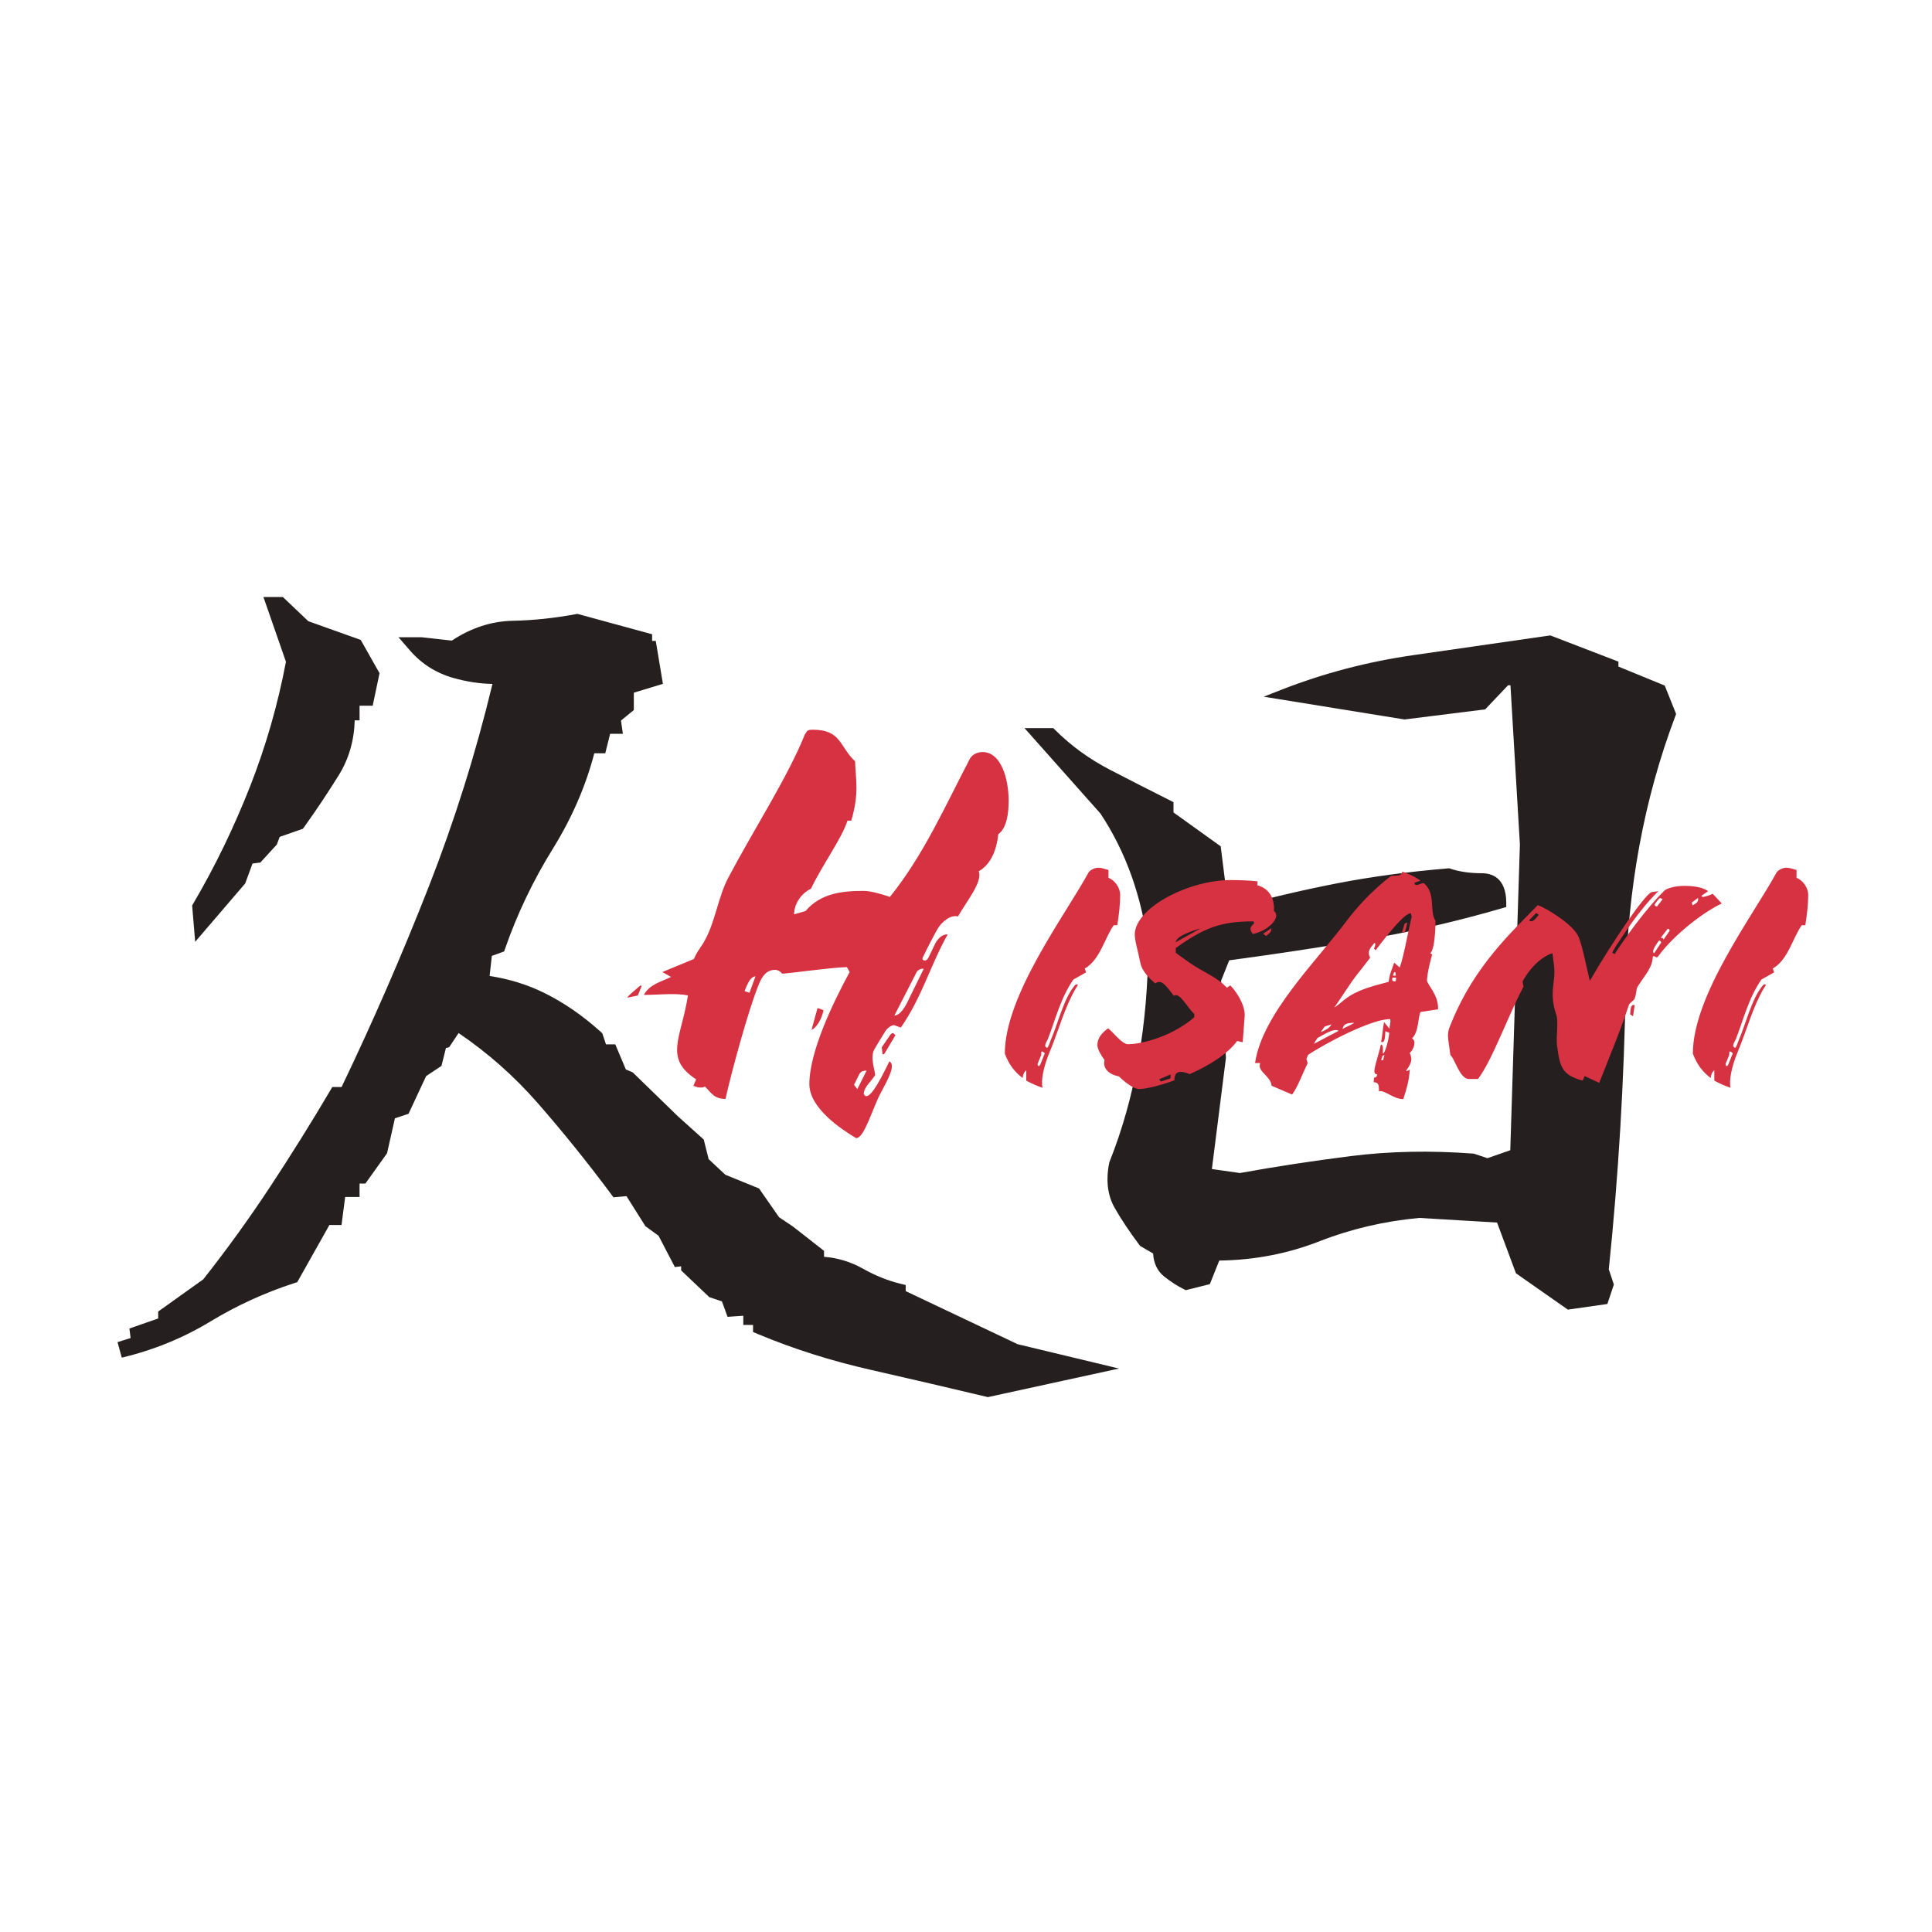
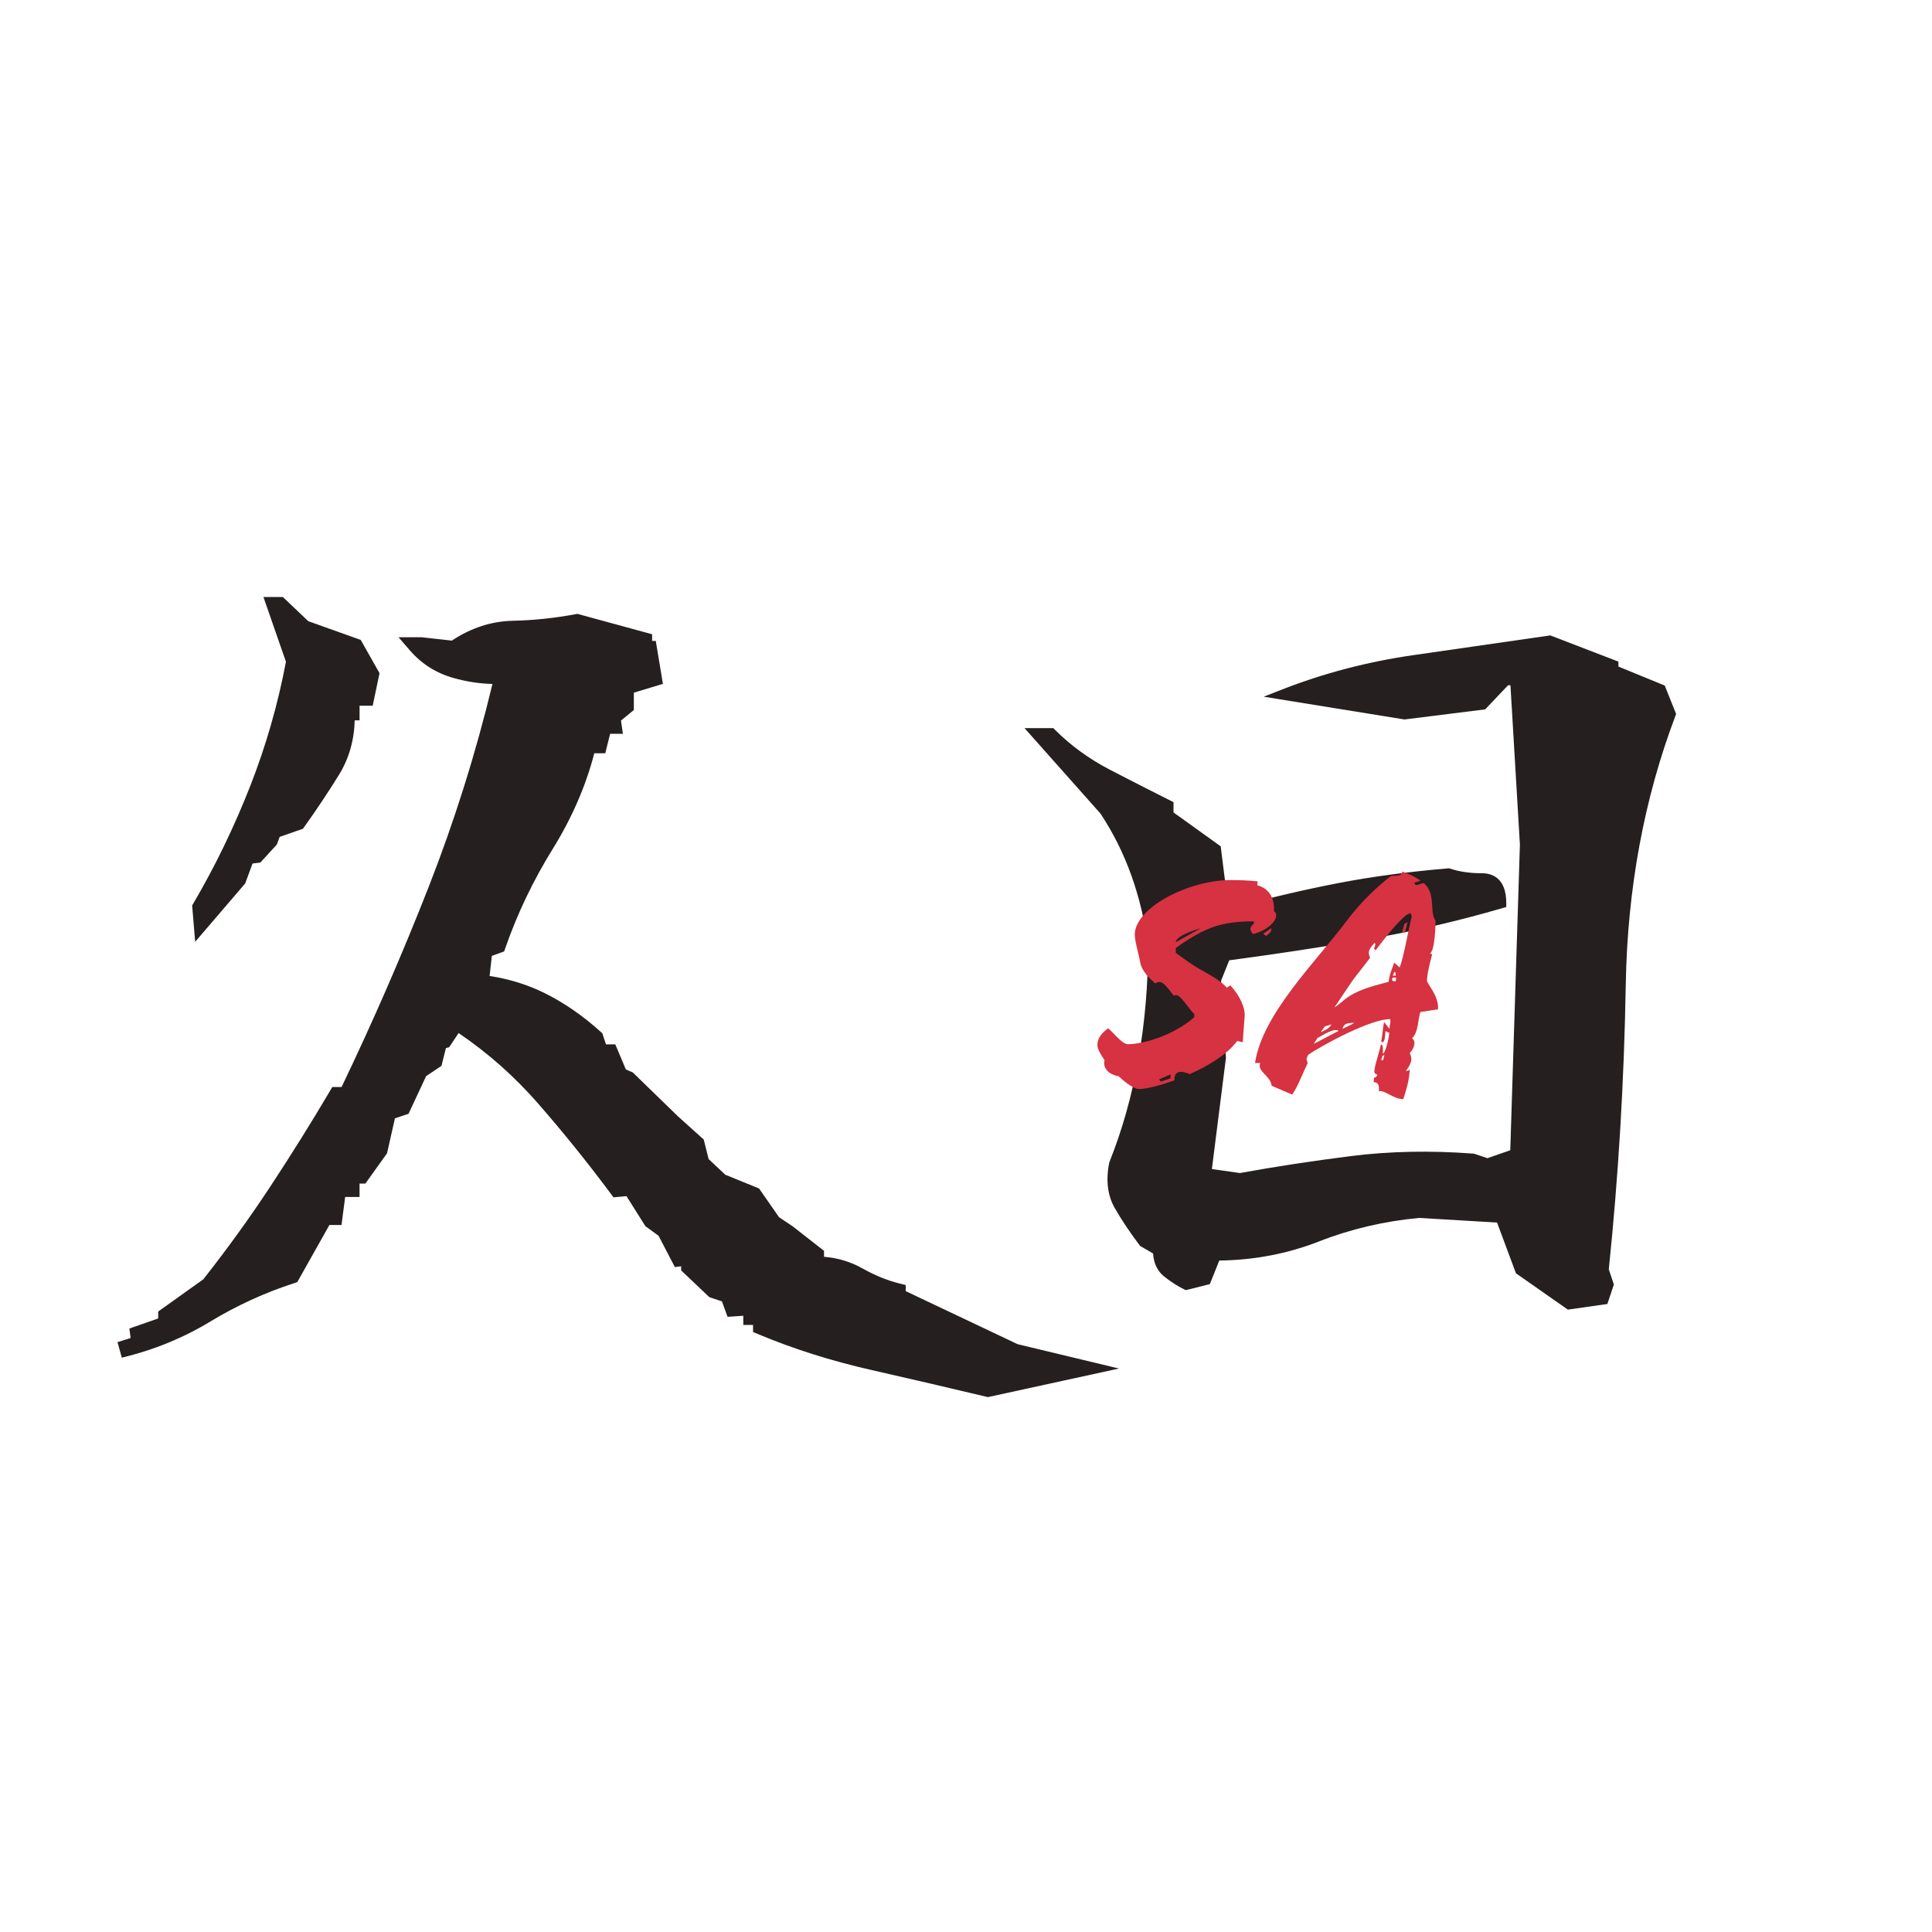
<svg xmlns="http://www.w3.org/2000/svg" style="color: #fff;" id="Layer_1" viewBox="0 0 1080 1080">
  <defs>
    <style>.cls-1{fill:#d63241;}.cls-2{fill:#261f1f;}</style>
  </defs>
  <g>
    <g>
      <path class="cls-2" d="M552.2,776.37c-20.9-4.99-42.37-9.99-64.39-14.99-22.04-4.99-42.82-11.58-62.35-19.76v-5.45h-5.45v-5.45l-10.22,.68-2.73-7.5-8.18-2.73-13.63-12.95v-5.45l-5.45,.68-8.18-15.67-7.5-5.45-11.58-18.4-7.5,.68c-13.18-17.72-26.91-34.75-41.22-51.11-14.31-16.35-30.56-30.43-48.72-42.25l-6.81,10.22-2.72,.68-2.73,10.9-8.18,5.45-9.54,20.44-8.18,2.72-4.77,21.12-10.22,14.31h-5.45v7.5h-7.5l-2.04,15.67h-5.45l-18.4,32.71c-16.81,5.45-32.71,12.72-47.7,21.81-14.99,9.09-31.12,15.67-48.38,19.76l10.9-3.41-.68-5.45,15.67-5.45v-4.77l23.85-17.04c13.63-17.26,26.34-34.86,38.16-52.81,11.81-17.94,22.93-35.77,33.39-53.49h5.45c18.16-37.7,34.86-75.98,50.08-114.82,15.21-38.84,27.6-78.7,37.14-119.59-8.63,.46-17.38-.56-26.23-3.07-8.86-2.49-16.25-7.15-22.15-13.97h2.73l18.4,2.04c10.44-7.26,21.46-11.01,33.05-11.24,11.58-.22,23.51-1.47,35.77-3.75l37.48,10.22v4.77h2.73l2.73,16.35-15.67,4.77v10.9l-7.5,6.13,.68,4.77h-5.45l-2.72,10.9h-6.13c-4.55,19.08-12.38,37.59-23.51,55.53-11.14,17.95-20.1,36.69-26.92,56.22l-7.5,2.73-2.04,18.4c12.27,1.36,23.61,4.66,34.07,9.88,10.45,5.23,20.44,12.16,29.98,20.78l2.73,8.18h5.45l5.45,12.95,4.77,2.04,24.53,23.85,13.63,12.27,2.72,10.9,10.9,10.22,18.4,7.5,10.9,15.67,8.18,5.45,15.67,12.27v5.45c8.62,0,16.58,2.04,23.85,6.13,7.26,4.09,14.53,7.05,21.81,8.86v2.73l65.56,31.08,38.01,9.13-53.15,11.58ZM112.69,515.39l-.68-8.18c12.27-20.89,22.93-42.93,32.03-66.1,9.08-23.17,15.9-47.02,20.44-71.55l-10.9-31.34h2.73l13.63,12.95,28.62,10.22,8.86,15.67-2.73,12.95h-8.18v8.18h-2.73c.45,12.27-2.28,23.17-8.18,32.71-5.91,9.54-12.27,19.08-19.08,28.62l-13.63,4.77-2.04,5.45-7.5,8.18-5.45,.68-4.77,12.95-20.44,23.85Z" />
      <path class="cls-2" d="M552.15,780.98l-1-.24c-20.45-4.88-42.1-9.92-64.34-14.98-22.17-5.02-43.4-11.75-63.09-20l-2.76-1.16v-3.94h-5.45v-5.14l-8.8,.59-3.14-8.63-7.06-2.36-15.75-14.97v-2.29l-3.5,.44-9.13-17.51-7.34-5.34-10.58-16.8-7.26,.66-1.51-2.02c-13.08-17.58-26.87-34.68-41-50.83-12.97-14.82-27.78-27.92-44.08-38.98l-5.29,7.93-1.79,.45-2.49,9.97-8.58,5.72-9.83,21.06-7.61,2.53-4.41,19.54-12.1,16.93h-3.27v7.5h-8.04l-2.04,15.67h-6.77l-17.97,31.95-1.67,.54c-16.38,5.31-32.11,12.5-46.75,21.37-15.3,9.28-32.01,16.11-49.67,20.29l-2.38-8.67,7.31-2.29-.67-5.33,16.09-5.6v-3.88l25.21-18.01c13.31-16.88,25.94-34.37,37.54-51.99,11.66-17.72,22.86-35.65,33.27-53.3l1.31-2.21h5.19c17.56-36.61,33.95-74.26,48.72-111.96,14.37-36.69,26.35-74.8,35.62-113.36-7.18-.15-14.47-1.27-21.75-3.32-9.67-2.72-17.86-7.89-24.33-15.35l-6.44-7.45,13.07,.03,16.75,1.86c10.73-7.12,22.2-10.85,34.11-11.09,11.3-.22,23.09-1.45,35.04-3.67l1.01-.19,41.79,11.4v3.71h2.04l4,24.01-16.26,4.95v9.7l-7.18,5.88,1.06,7.39h-7.13l-2.72,10.9h-6.13c-4.75,18.27-12.54,36.22-23.2,53.41-10.9,17.56-19.81,36.18-26.49,55.33l-.7,2.02-6.88,2.5-1.25,11.24c11.05,1.67,21.5,4.94,31.12,9.74,10.77,5.39,21.19,12.61,30.99,21.47l.88,.79,2.07,6.22h5.2l5.91,14.03,3.87,1.66,25.07,24.37,14.59,13.13,2.74,10.95,9.33,8.74,18.86,7.68,11.18,16.07,7.74,5.18,17.4,13.62v3.32c7.68,.61,14.92,2.8,21.55,6.53,6.9,3.88,13.86,6.71,20.69,8.41l3.41,.85v3.4l62.57,29.66,56.66,13.61-73.35,15.99Zm-122.2-42.38c18.43,7.53,38.21,13.71,58.84,18.38,21.92,4.98,43.25,9.95,63.44,14.76l32.95-7.18-19.36-4.65-68.56-32.5v-2.14c-6.5-1.92-13.05-4.73-19.51-8.37-6.55-3.68-13.84-5.55-21.64-5.55h-4.5v-7.76l-13.81-10.81-8.74-5.83-10.63-15.28-17.94-7.31-12.48-11.7-2.71-10.85-12.73-11.46-23.93-23.27-5.67-2.43-5-11.87h-5.71l-3.38-10.12c-8.94-7.96-18.39-14.45-28.1-19.31-9.95-4.96-20.9-8.14-32.55-9.43l-4.47-.5,2.85-25.65,8.12-2.95c6.82-19.06,15.77-37.58,26.63-55.09,10.82-17.44,18.54-35.68,22.95-54.2l.82-3.46h6.17l2.72-10.9h3.78l-.31-2.15,7.81-6.39v-12.1l15.08-4.59-1.45-8.7h-3.41v-5.83l-33.17-9.05c-12.09,2.19-24.02,3.41-35.49,3.64-10.63,.22-20.91,3.73-30.57,10.44l-1.39,.96-8.27-.92c2.88,1.63,6,2.92,9.33,3.85,8.35,2.36,16.68,3.33,24.78,2.91l5.98-.32-1.36,5.83c-9.54,40.89-22.1,81.33-37.33,120.21-15.2,38.78-32.1,77.52-50.22,115.13l-1.23,2.55h-5.71c-10.12,17.06-20.94,34.36-32.2,51.46-11.86,18.01-24.77,35.89-38.39,53.12l-.4,.5-22.48,16.06v1.51c5.37-2.5,10.59-5.28,15.65-8.35,14.73-8.93,30.53-16.22,46.97-21.69l18.83-33.48h4.13l2.04-15.67h6.95v-7.5h7.63l8.35-11.69,5.13-22.71,8.75-2.92,9.25-19.83,7.78-5.18,2.96-11.83,3.66-.91,8.32-12.48,3.73,2.43c18.46,12.01,35.16,26.49,49.65,43.06,13.74,15.71,27.17,32.3,39.94,49.36l7.73-.7,12.59,20,7.65,5.56,7.22,13.84,7.41-.93v8.62l11.5,10.93,9.29,3.1,2.31,6.36,11.65-.78v5.76h5.45v6.94ZM109.1,526.49l-1.69-20.33,.72-1.23c12.06-20.54,22.73-42.56,31.72-65.46,8.79-22.42,15.52-45.82,19.99-69.56l-12.59-36.19h10.85l14.24,13.53,29.3,10.46,10.52,18.61-3.83,18.18h-7.33v8.18h-2.71c-.31,11.27-3.28,21.54-8.87,30.57-5.95,9.6-12.42,19.32-19.25,28.87l-.83,1.16-12.99,4.54-1.61,4.3-9.2,10.04-4.37,.55-4.1,11.14-27.98,32.64Zm53.47-176.11l6.55,18.83-.22,1.17c-4.58,24.7-11.53,49.05-20.68,72.37-7.17,18.26-15.39,35.98-24.52,52.87l5.48-6.4,5.44-14.76,6.53-.82,5.79-6.31,2.48-6.6,14.27-4.99c6.4-9.02,12.49-18.17,18.09-27.21,5.39-8.72,7.92-18.87,7.51-30.17l-.17-4.66h2.89v-8.18h9.03l1.62-7.71-7.2-12.73-27.94-9.98-4.95-4.7Z" />
    </g>
    <g>
      <path class="cls-2" d="M877.16,728.93l-27.26-19.08-10.9-29.3-45.65-2.72c-19.99,1.82-38.96,6.25-56.9,13.29-17.95,7.05-36.91,10.56-56.9,10.56l-5.45,13.63-10.9,2.73c-3.64-1.81-7.16-4.09-10.56-6.81-3.41-2.72-5.11-6.81-5.11-12.27l-8.18-4.77c-5.45-7.26-10-14.08-13.63-20.44-3.64-6.36-4.55-14.08-2.73-23.17,7.26-18.17,12.71-37.59,16.35-58.26,3.63-20.66,5.45-41.91,5.45-63.71-1.82-14.07-5-27.48-9.54-40.2-4.55-12.71-10.46-24.53-17.72-35.43l-38.16-42.93h8.18c9.08,9.09,19.53,16.69,31.34,22.83,11.81,6.13,23.17,11.92,34.07,17.38v5.45l26.58,19.08,2.73,21.81-2.73,13.63h10.9c19.98-5.45,39.41-9.99,58.26-13.63,18.85-3.63,39.18-6.36,60.99-8.18,5.45,1.82,11.69,2.72,18.74,2.72s10.56,4.55,10.56,13.63c-24.99,7.27-50.08,13.06-75.3,17.38-25.21,4.32-51.45,8.29-78.7,11.92l-5.45,13.63,2.73,43.61-8.18,64.73,19.08,2.73c19.98-3.63,40.77-6.81,62.35-9.54,21.57-2.72,44.17-3.17,67.8-1.36l8.18,2.73,15.67-5.45,5.45-173.08-5.45-91.99h-5.45l-12.95,13.63-43.61,5.45-67.46-10.9c23.17-9.08,47.46-15.44,72.91-19.08,25.43-3.63,50.65-7.26,75.64-10.9l35.43,13.63v2.72l26.58,10.9,5.45,13.63c-17.72,46.79-27.03,97.22-27.94,151.27-.92,54.07-4.09,107.22-9.54,159.45l2.73,8.18-2.73,8.18-19.08,2.72Z" />
      <path class="cls-2" d="M876.41,732.06l-28.99-20.29-10.55-28.35-43.48-2.59c-19.53,1.8-38.32,6.2-55.85,13.07-17.59,6.91-36.41,10.52-55.96,10.76l-5.27,13.18-13.46,3.37-.99-.49c-3.77-1.87-7.5-4.28-11.1-7.16-3.75-3-5.83-7.32-6.18-12.85l-7.27-4.24-.36-.48c-5.51-7.34-10.17-14.32-13.83-20.75-3.99-6.96-5.02-15.46-3.06-25.24l.16-.52c7.15-17.89,12.6-37.3,16.19-57.67,3.58-20.35,5.39-41.54,5.4-63-1.79-13.72-4.94-26.97-9.36-39.39-4.42-12.36-10.23-24.01-17.27-34.61l-42.46-47.77h16.1l.88,.88c8.81,8.82,19.11,16.32,30.6,22.29,11.65,6.05,23.1,11.89,34.03,17.36l1.66,.83v5.76l26.39,18.95,2.95,23.59-2.1,10.52h6.84c19.76-5.38,39.3-9.94,58.09-13.57,18.87-3.64,39.5-6.4,61.31-8.22l.61-.05,.58,.2c5.11,1.71,11.1,2.57,17.79,2.57,5.06,0,13.56,2.16,13.56,16.63v2.25l-2.16,.63c-24.98,7.27-50.43,13.14-75.63,17.45-24.49,4.2-50.41,8.14-77.07,11.71l-4.55,11.37,2.7,43.22-.04,.28-7.81,61.81,15.68,2.24c19.85-3.6,40.71-6.79,62.03-9.48,21.64-2.73,44.65-3.19,68.4-1.38l.37,.03,7.56,2.52,12.76-4.44,5.38-170.88-5.28-89.03h-1.33l-12.8,13.47-45.1,5.64-.42-.07-78.29-12.66,10.22-4c23.28-9.12,48.03-15.6,73.58-19.25,27.02-3.86,51.76-7.42,75.63-10.9l.78-.11,38.09,14.65v2.77l25.89,10.62,6.36,15.89-.41,1.09c-17.51,46.26-26.85,96.81-27.74,150.26-.91,53.75-4.1,107.27-9.49,159.07l2.84,8.51-3.63,10.88-22.09,3.15Zm-24.02-24.14l25.52,17.86,16.07-2.29,1.82-5.47-2.61-7.84,.07-.65c5.41-51.83,8.61-105.38,9.52-159.19,.9-53.72,10.23-104.58,27.72-151.19l-4.55-11.37-27.26-11.19v-2.68l-32.78-12.61c-23.63,3.44-48.13,6.98-74.87,10.79-21.24,3.04-41.92,8.06-61.62,14.96l55.8,9.02,42.12-5.27,13.09-13.79h9.57l5.63,94.95v.14s-5.52,175.14-5.52,175.14l-18.58,6.46-8.79-2.93c-23.22-1.75-45.7-1.29-66.83,1.38-21.38,2.7-42.3,5.91-62.19,9.52l-.48,.09-22.48-3.22,8.51-67.38-2.75-44,6.35-15.88,1.74-.23c27.2-3.62,53.64-7.63,78.59-11.91,24.22-4.14,48.67-9.74,72.72-16.65-.57-7.34-4.06-8.4-7.48-8.4-7.08,0-13.5-.9-19.09-2.68-21.37,1.8-41.58,4.52-60.07,8.08-18.76,3.62-38.29,8.19-58.04,13.57l-.39,.11h-14.96l3.35-16.74-2.5-20.02-26.76-19.21v-5.14c-10.46-5.24-21.37-10.81-32.45-16.57-11.66-6.05-22.15-13.62-31.2-22.49h-.26l33.86,38.09,.12,.17c7.36,11.05,13.43,23.19,18.05,36.09,4.59,12.88,7.85,26.62,9.69,40.83l.02,.38c0,21.87-1.85,43.48-5.5,64.23-3.64,20.68-9.17,40.39-16.42,58.6-1.6,8.21-.78,15.21,2.44,20.82,3.47,6.08,7.86,12.68,13.06,19.65l9.14,5.33v1.72c0,4.53,1.3,7.78,3.98,9.92,2.95,2.36,5.99,4.37,9.05,5.97l8.32-2.08,5.63-14.09h2.03c19.53,0,38.3-3.48,55.8-10.35,18.12-7.11,37.54-11.65,57.72-13.48l.23-.02h.23s47.61,2.85,47.61,2.85l11.26,30.26Z" />
    </g>
  </g>
  <g>
-     <path class="cls-1" d="M356.56,556.48l-5.78,1.22c0-.91,3.96-3.96,6.7-6.39,.61-.61,1.52-.61,.91,.61l-1.83,4.57Zm140.63,36.83c3.96,2.13-1.52,11.26-4.87,17.66-4.57,8.52-9.13,25.26-13.7,25.26-8.22-4.87-26.18-16.74-26.18-30.14,0-18.26,13.39-45.96,22.53-62.71l-1.52-2.74c-7.31,0-33.48,3.65-36.22,3.65-.91-1.22-2.43-2.13-3.96-2.13-4.87,0-7.3,3.65-9.13,8.22-5.78,14-15.52,49.92-18.57,63.92-6.39,0-7.91-3.35-11.57-7-.3,.3-.91,.61-1.52,.61h-1.52c-1.22,0-2.13-.61-3.35-.91l1.52-3.65c-18.26-11.87-8.22-23.13-4.57-46.88-7-1.52-16.74-.3-24.66-.3,3.35-6.09,9.74-7.31,15.22-10.05l-4.87-2.74,17.66-7.31c1.83-4.57,4.26-6.7,6.39-10.96,5.48-10.05,7.31-24.05,12.78-34.4,14.31-27.09,33.48-56.62,42.92-80.36,1.22-.91,.3-2.44,4.26-2.44,16.13,0,14.92,9.44,23.74,17.66,.3,10.35,2.43,17.66-2.13,33.18h-2.13c-3.04,9.74-14,24.66-20.4,38.05-5.78,2.74-9.44,8.83-9.44,14.31l6.39-1.83c8.52-10.05,20.7-11.26,32.57-11.26,3.96,0,10.05,1.83,14.61,3.35,18.87-23.44,30.74-50.53,44.75-77.32,1.22-2.13,3.96-3.65,7-3.65,10.65,0,14.61,15.52,14.61,27.09,0,7-.91,15.22-5.78,18.87-.91,8.52-3.96,16.74-10.96,20.7,2.43,5.78-7,17.05-11.57,25.27-3.96-1.22-9.13,3.04-11.26,6.7-2.13,3.65-5.78,10.65-8.52,16.44-.61,1.22,1.83,2.74,3.35-.3l3.65-7.61c1.52-3.04,4.26-5.48,7-5.18-9.74,17.35-14.31,35.01-26.18,52.05l-3.35-1.22c-1.22-.61-3.96,1.22-5.17,3.04-1.22,2.13-3.65,5.78-6.09,10.04-2.74,4.26,0,11.57,.3,14.61-2.13,3.65-6.39,6.7-6.39,10.65,2.13,4.57,7.61-4.26,14.31-18.26Zm-80.97-39.27l2.74,.91,3.35-9.13c-2.74,0-4.57,4.26-6.09,8.22Zm40.79,9.44l3.35,1.22c-1.83,8.22-6.09,10.96-6.7,10.96l3.35-12.18Zm23.44,36.83l-3.04,6.09,1.83,2.44,5.18-10.35c-.91,0-3.04,0-3.96,1.83Zm14.31-11.87c-.61,1.22-1.52,1.22-1.52,.3l-.3-3.35,4.57-6.7c.61-.91,1.52-1.52,2.13-.91l.91,.91-5.78,9.74Zm17.66-45.05l-12.48,24.35c3.65-.3,6.39-5.48,8.22-9.44l8.22-16.74c-1.22-.3-3.35,.61-3.96,1.83Z" />
-     <path class="cls-1" d="M624.56,517.22h-2c-4.91,6.9-7.81,19.62-16.17,24.16l.73,2.18-7.09,4c-7.09,10.17-10.17,22.71-14.17,33.06-.54,1.45-2.91,4.36-.54,5.09,.54,.18,1.82-3.63,2-4.18,4.18-9.45,7.27-23.62,13.81-31.06,2.54-.91,.73,1.27,.36,1.82-6.36,10.72-9.45,23.07-14.72,35.79-3.63,8.54-4.9,16.35-4,19.98-3.27-1.09-6.18-2.36-9.08-4v-5.81c-1.27,1.09-1.82,2.36-2,4.36-4.18-3.09-7.63-7.27-9.99-13.63,0-32.7,33.79-77.39,46.87-101.38,1.09-1.45,3.45-2.54,5.45-2.54,1.82,0,3.63,.73,5.63,1.27v4.36c3.63,1.45,6.54,5.63,6.54,9.63,0,4.91-.73,11.45-1.63,16.9Zm-42.51,72.49l-2,4.91c-.18,.54,.36,2.36,1.45,.54l2.54-6.36c-2.54-2.54-1.82,.36-2,.91Z" />
    <path class="cls-1" d="M702.86,494.88c6.54,1.64,9.81,7.45,9.27,14.35,.91,.73,1.27,1.63,1.27,2.54,0,3.82-6.18,8.9-13.08,10.36-3.82-4.91,2.18-5.09,.36-7.08-18.35,0-27.62,3.63-43.42,14.9v2.72l7.63,5.45c7.81,5.45,15.44,7.99,20.89,13.99l2-1.27c5.27,5.63,8.36,12.53,7.99,17.26l-1.09,14.53-3.09-.73c-5.27,7.27-15.81,13.81-26.53,18.53-5.63-2.36-8.72-1.45-8.54,3.45-8.72,3.27-16.53,4.91-19.8,4.91-2.54,0-6.9-2.91-11.27-7.08-7.27-1.45-8.9-5.81-7.99-9.08-2.36-3.27-4-6.36-4-8.36,0-4.54,3.09-7.27,6-9.45,3.09,2.54,7.81,8.9,11.08,8.9,8.54,0,25.44-4.91,37.06-15.08v-1.82c-4.54-4.36-8.18-12.35-11.45-10.17-4.91-6.54-7.09-9.27-10.36-6.9-2.54-2.18-7.45-6.54-8.36-11.63-1.09-5.81-3.27-12.54-3.09-16.35,1.09-14.9,30.52-29.8,53.59-29.8,4.54,0,10.54,.18,15.08,.73l-.18,2.18Zm-48.51,105.74l-6.36,2.72,.91,1.27,5.45-1.82v-2.18Zm16.35-81.57c-6.54,2-13.26,4.72-13.45,7.63l13.45-7.45v-.18Zm35.43,2.91l4.54-3.09c0,2.18-.54,2.36-2.91,4.36l-1.63-1.27Z" />
    <path class="cls-1" d="M794.06,565.73c-1.45,3.09-.91,11.08-4.72,14.72,2.54,1.45,1.09,5.99-1.27,8.17,1.09,2.72,1.82,4.72-2,9.81-.18,.73,1.64-.18,2-.54-.36,6.18-1.82,11.08-3.63,16.53-5.63,0-10.72-5.45-13.63-4.36,.18-3.63-.36-5.09-2.91-5.09l.18-2.54c.91,0,1.63-.55,1.82-1.82-.91,0-1.63-.55-1.63-1.82,.36-4.18,2.54-9.45,3.63-14.9,1.27,0,1.27,2.36,1.09,5.09,1.27,0,3.27-7.45,3.63-11.63l-2.18-.91c-.18,2.91-.18,6.9-2.36,6,.54-2.54,1.09-8.9,1.63-11.08l3.09,3.82c-.18-2.18,.73-2.72,.36-5.45-10.36-.36-37.79,14.35-45.96,19.98l-.91,2.36,.73,2.18c-3.09,6.36-5.81,13.81-8.72,17.62l-11.45-4.91c-.54-5.63-8.36-7.99-6.36-12.72h-2.91c4-27.43,34.34-56.86,51.41-79.75,8.54-11.26,17.08-18.89,24.16-24.53,1.27-1.09,6.36,.73,6.72-2.73,2.36,.73,7.45,2.91,10.17,5.09l-3.27,1.09c-.18,3.09,4.36-.36,5.27,.36,6.72,5.81,2.91,15.62,6.36,20.89,.18,.91-.18,16.53-2.9,18.17,.36,.36,.54,.36,1.09,.73-1.09,4-2.54,9.26-2.91,14.35-.18,2.18,6.72,8.36,6.18,16.35-3.27,.36-6.72,1.09-9.81,1.45Zm-57.59,14.53c-.91,1.27-1.27,2-2,3.27l13.81-7.27c-2.36-1.82-8.36,2.18-11.81,4Zm7.81-7.63c-1.45,.54-2.54,.73-3.82,1.27l-2.18,3.09c.73-.36,4.91-1.82,5.99-4.36Zm44.33-62.13c-3.45,.18-11.81,10.36-19.62,20.71l-.91-.91c.54-1.45,1.09-2.54,.36-3.27-2.91,3.27-4.18,4.91-2.54,8.36-2.72,3.63-5.27,6.9-7.63,9.81-3.27,4.18-8.18,11.99-12.35,17.98,3.63-2.18,6.36-5.99,13.63-9.08,6.36-2.72,10.17-3.45,16.71-5.27,.54-4.72,2.36-8.18,3.09-10.72l3.09,2.72c2.18-5.63,4.72-20.35,6.72-28.52l-.54-1.82Zm-31.79,61.41v-.18c-4,.18-5.63,.54-6.36,3.45,1.63-.91,4.36-2,6.36-3.27Zm15.99,18.35l-.73,2.36h1.09l.73-2.91-1.09,.54Zm5.63-43.78c-.73,2.18,.55,2.18,1.82,2l.18-2h-2Zm1.64-2.91l-.73-.18-.73,2h1.63l-.18-1.82Zm5.27-22.35h-1.63l1.45-4.91,1.64-.73-1.45,5.63Z" />
-     <path class="cls-1" d="M930.68,497.6c2-1.27,5.63-2.18,9.45-2.36,6.54-.18,11.63,.73,14.72,2.91l-3.63,2.54,.36,.73c1.27,0,4.72-1.09,5.81-1.82l5.09,5.45c-9.45,4.36-26.34,16.9-35.61,29.61-1.09,1.45-1.82-.73-2.91,0-.36,6.54-4.18,9.99-8.54,16.9-.91,1.64-.55,4-1.64,6.54,0,1.09-2.72,2.18-3.27,3.82-4.54,13.99-10.72,28.52-16.53,43.42l-8.18-3.82-1.09,2.54c-11.63-3.09-12.72-7.63-14.35-19.8-.54-4.72,.91-12.9-.36-16.9-4.36-12.72-.18-18.17-1.27-27.43l-.91-7.08c-5.63,1.82-11.99,7.27-16.71,15.81l.55,2.91c-9.08,17.08-17.26,40.69-25.44,51.6h-5.09c-5.27,0-8.17-12.17-10.35-13.26l-1.09-7.99c-.91-5.63,.73-7.63,2-11.08,12.9-31.25,33.61-50.14,47.96-64.86,5.45,2,20.35,11.26,22.89,17.99,2.18,5.45,4.36,16.9,6.18,24.34,12.36-21.44,30.52-48.14,34.52-49.6l3.82-.55c-11.27,11.08-19.26,24.16-23.62,30.52-1.63,2.72-2.36,3.82-2,4l1.09,.73c5.27-8.18,17.44-25.44,28.16-35.79Zm-71.94,12.72l-4,4.18c2.18,1.82,4.18-1.82,5.45-3.09l-1.45-1.09Zm54.14,57.77l-1.63-1.09c.18-2.54,.36-5.99,2.54-5.09l-.91,6.18Zm14.35-42.15c-1.45,2.18-4.36,6-2.54,6.9l3.82-5.81c.36-.55-.91-1.64-1.27-1.09Zm-.91-19.26l3.09-4-1.45-.73c-.91,.73-2,2-3.09,3.82,.18,.36,.73,1.09,1.45,.91Zm5.63,12.9l-3.63,4.72c1.09-.18,1.45,.18,1.63,.91l3.27-4.72c.36-.36-.36-2-1.27-.91Zm13.81-15.08l.36,1.63c1.82-1.27,3.45-1.45,3.09-4.18l-3.45,2.54Z" />
-     <path class="cls-1" d="M1009.16,517.22h-2c-4.91,6.9-7.81,19.62-16.17,24.16l.73,2.18-7.08,4c-7.09,10.17-10.17,22.71-14.17,33.06-.54,1.45-2.91,4.36-.54,5.09,.54,.18,1.82-3.63,2-4.18,4.18-9.45,7.27-23.62,13.81-31.06,2.54-.91,.73,1.27,.36,1.82-6.36,10.72-9.45,23.07-14.71,35.79-3.63,8.54-4.91,16.35-4,19.98-3.27-1.09-6.18-2.36-9.08-4v-5.81c-1.27,1.09-1.82,2.36-2,4.36-4.18-3.09-7.63-7.27-9.99-13.63,0-32.7,33.79-77.39,46.87-101.38,1.09-1.45,3.45-2.54,5.45-2.54,1.82,0,3.63,.73,5.63,1.27v4.36c3.63,1.45,6.54,5.63,6.54,9.63,0,4.91-.73,11.45-1.64,16.9Zm-42.51,72.49l-2,4.91c-.18,.54,.36,2.36,1.45,.54l2.54-6.36c-2.54-2.54-1.82,.36-2,.91Z" />
  </g>
</svg>